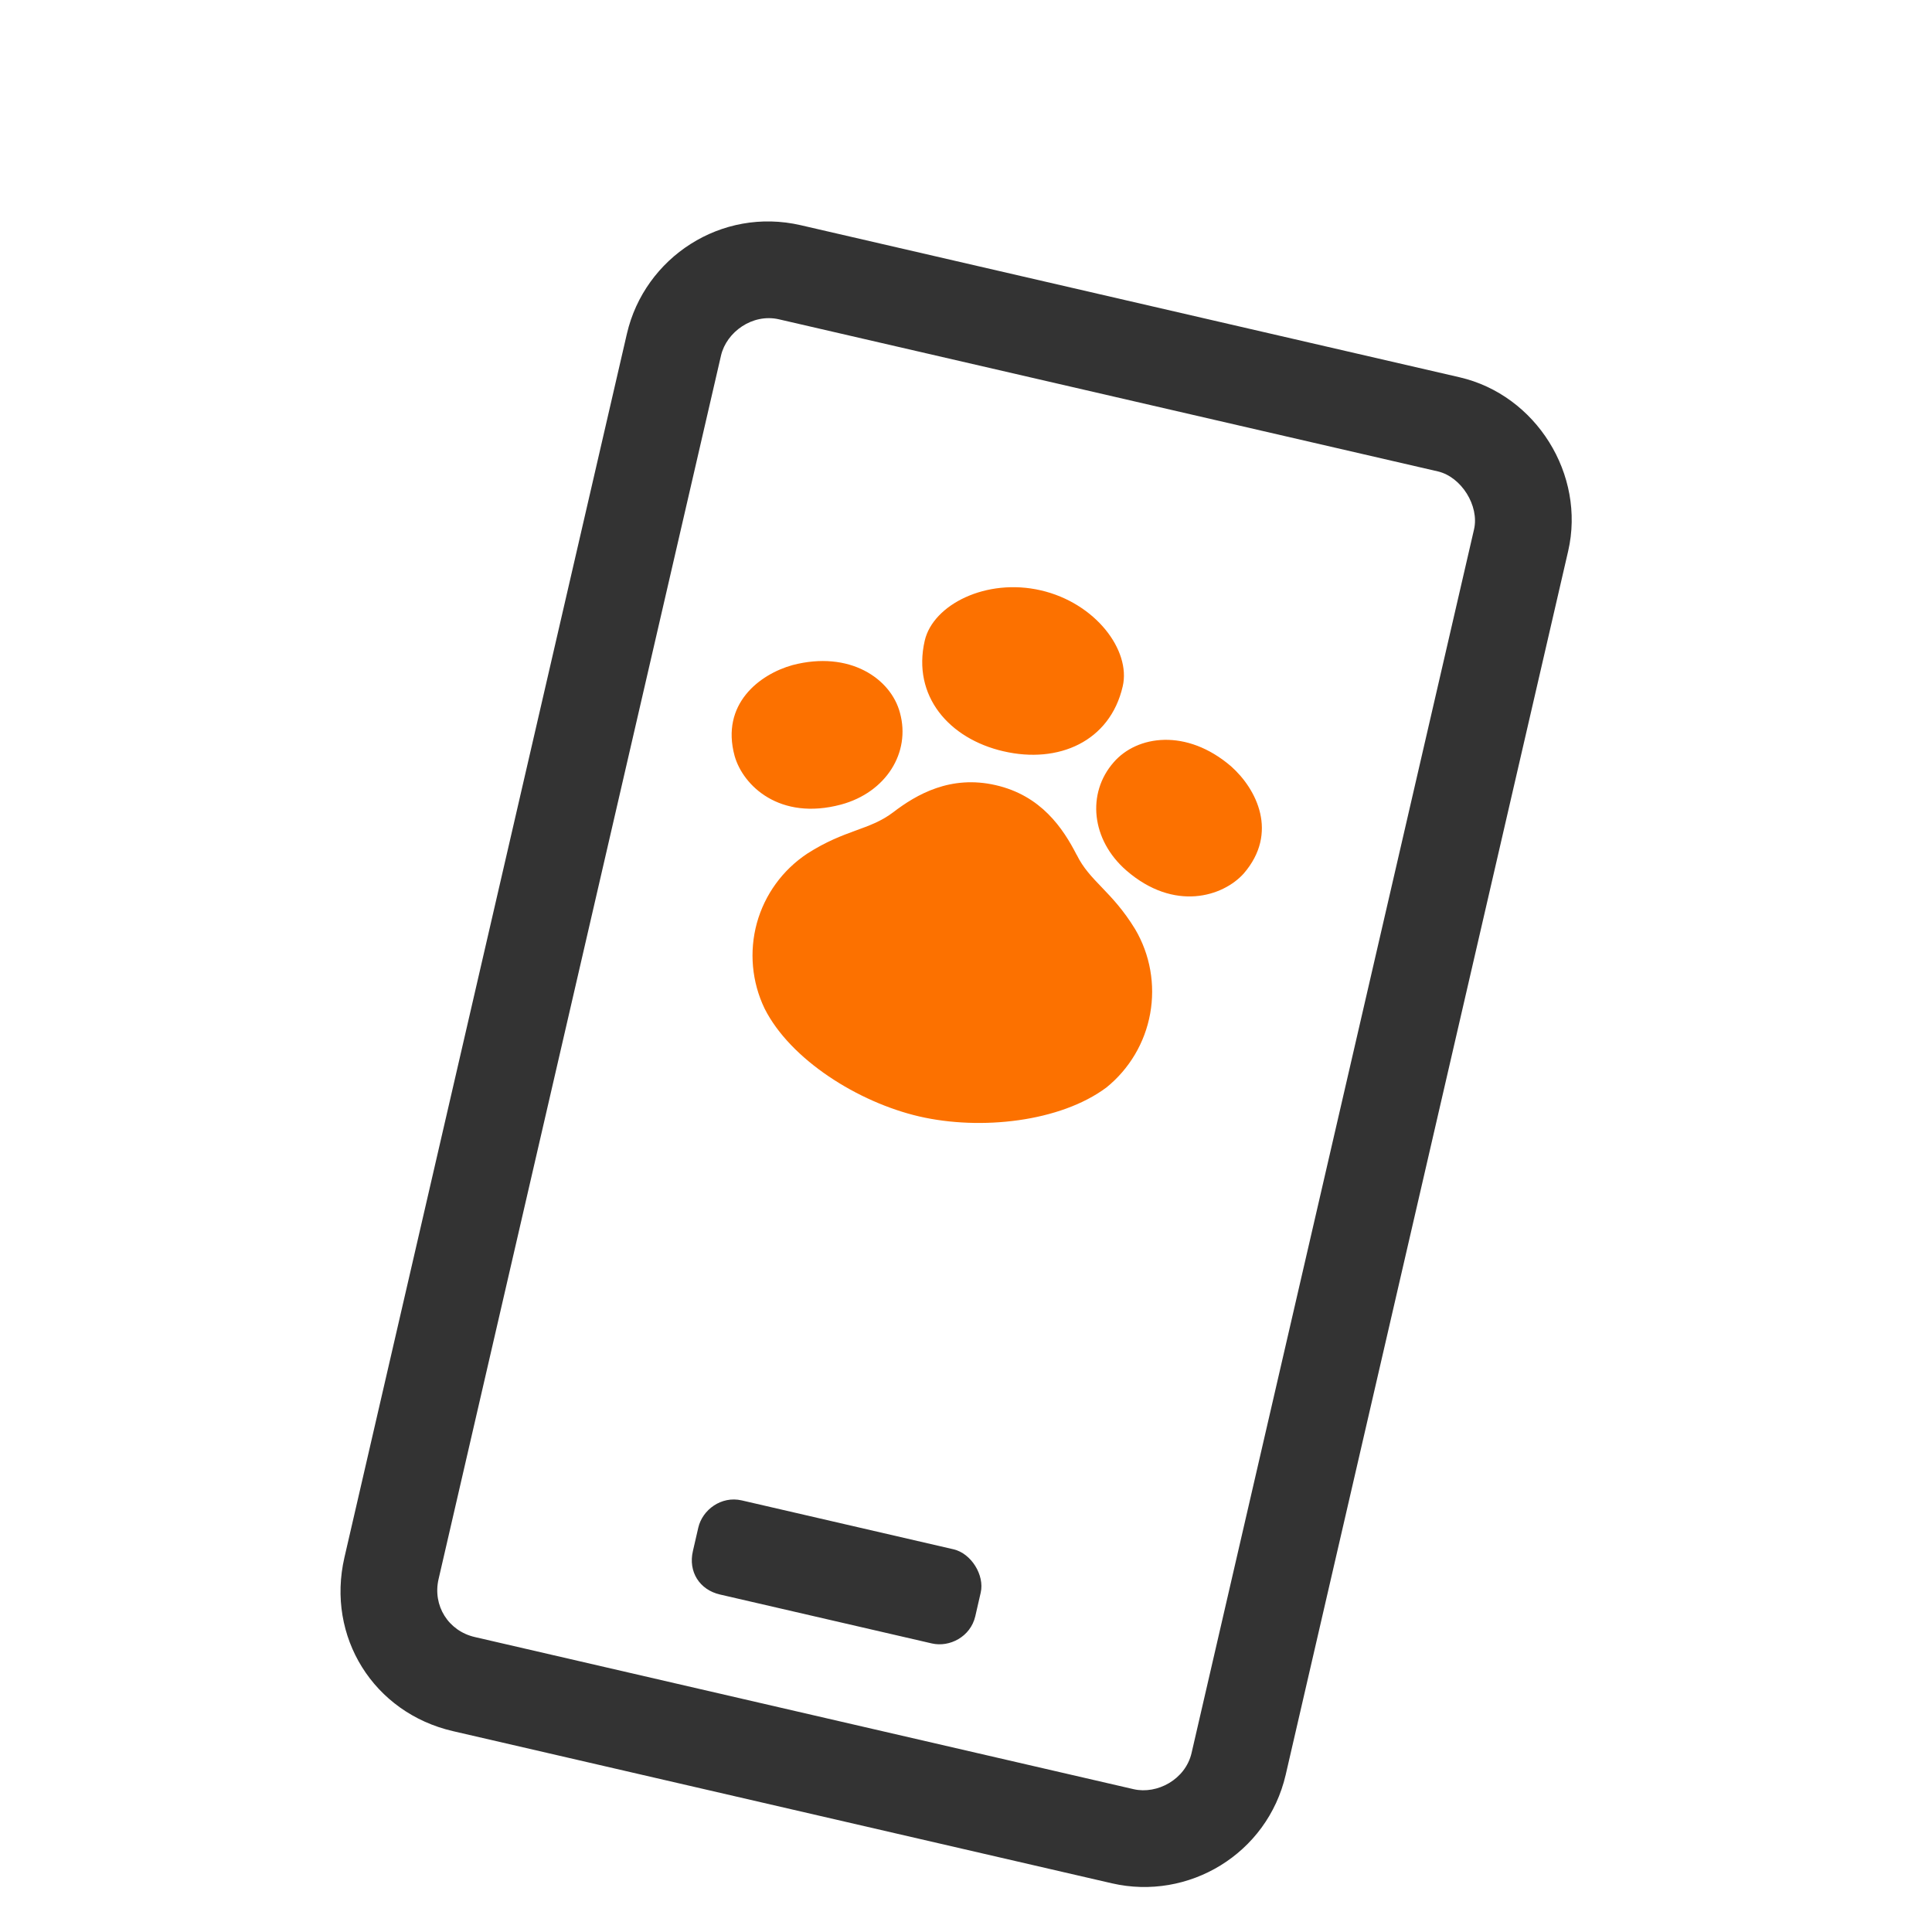
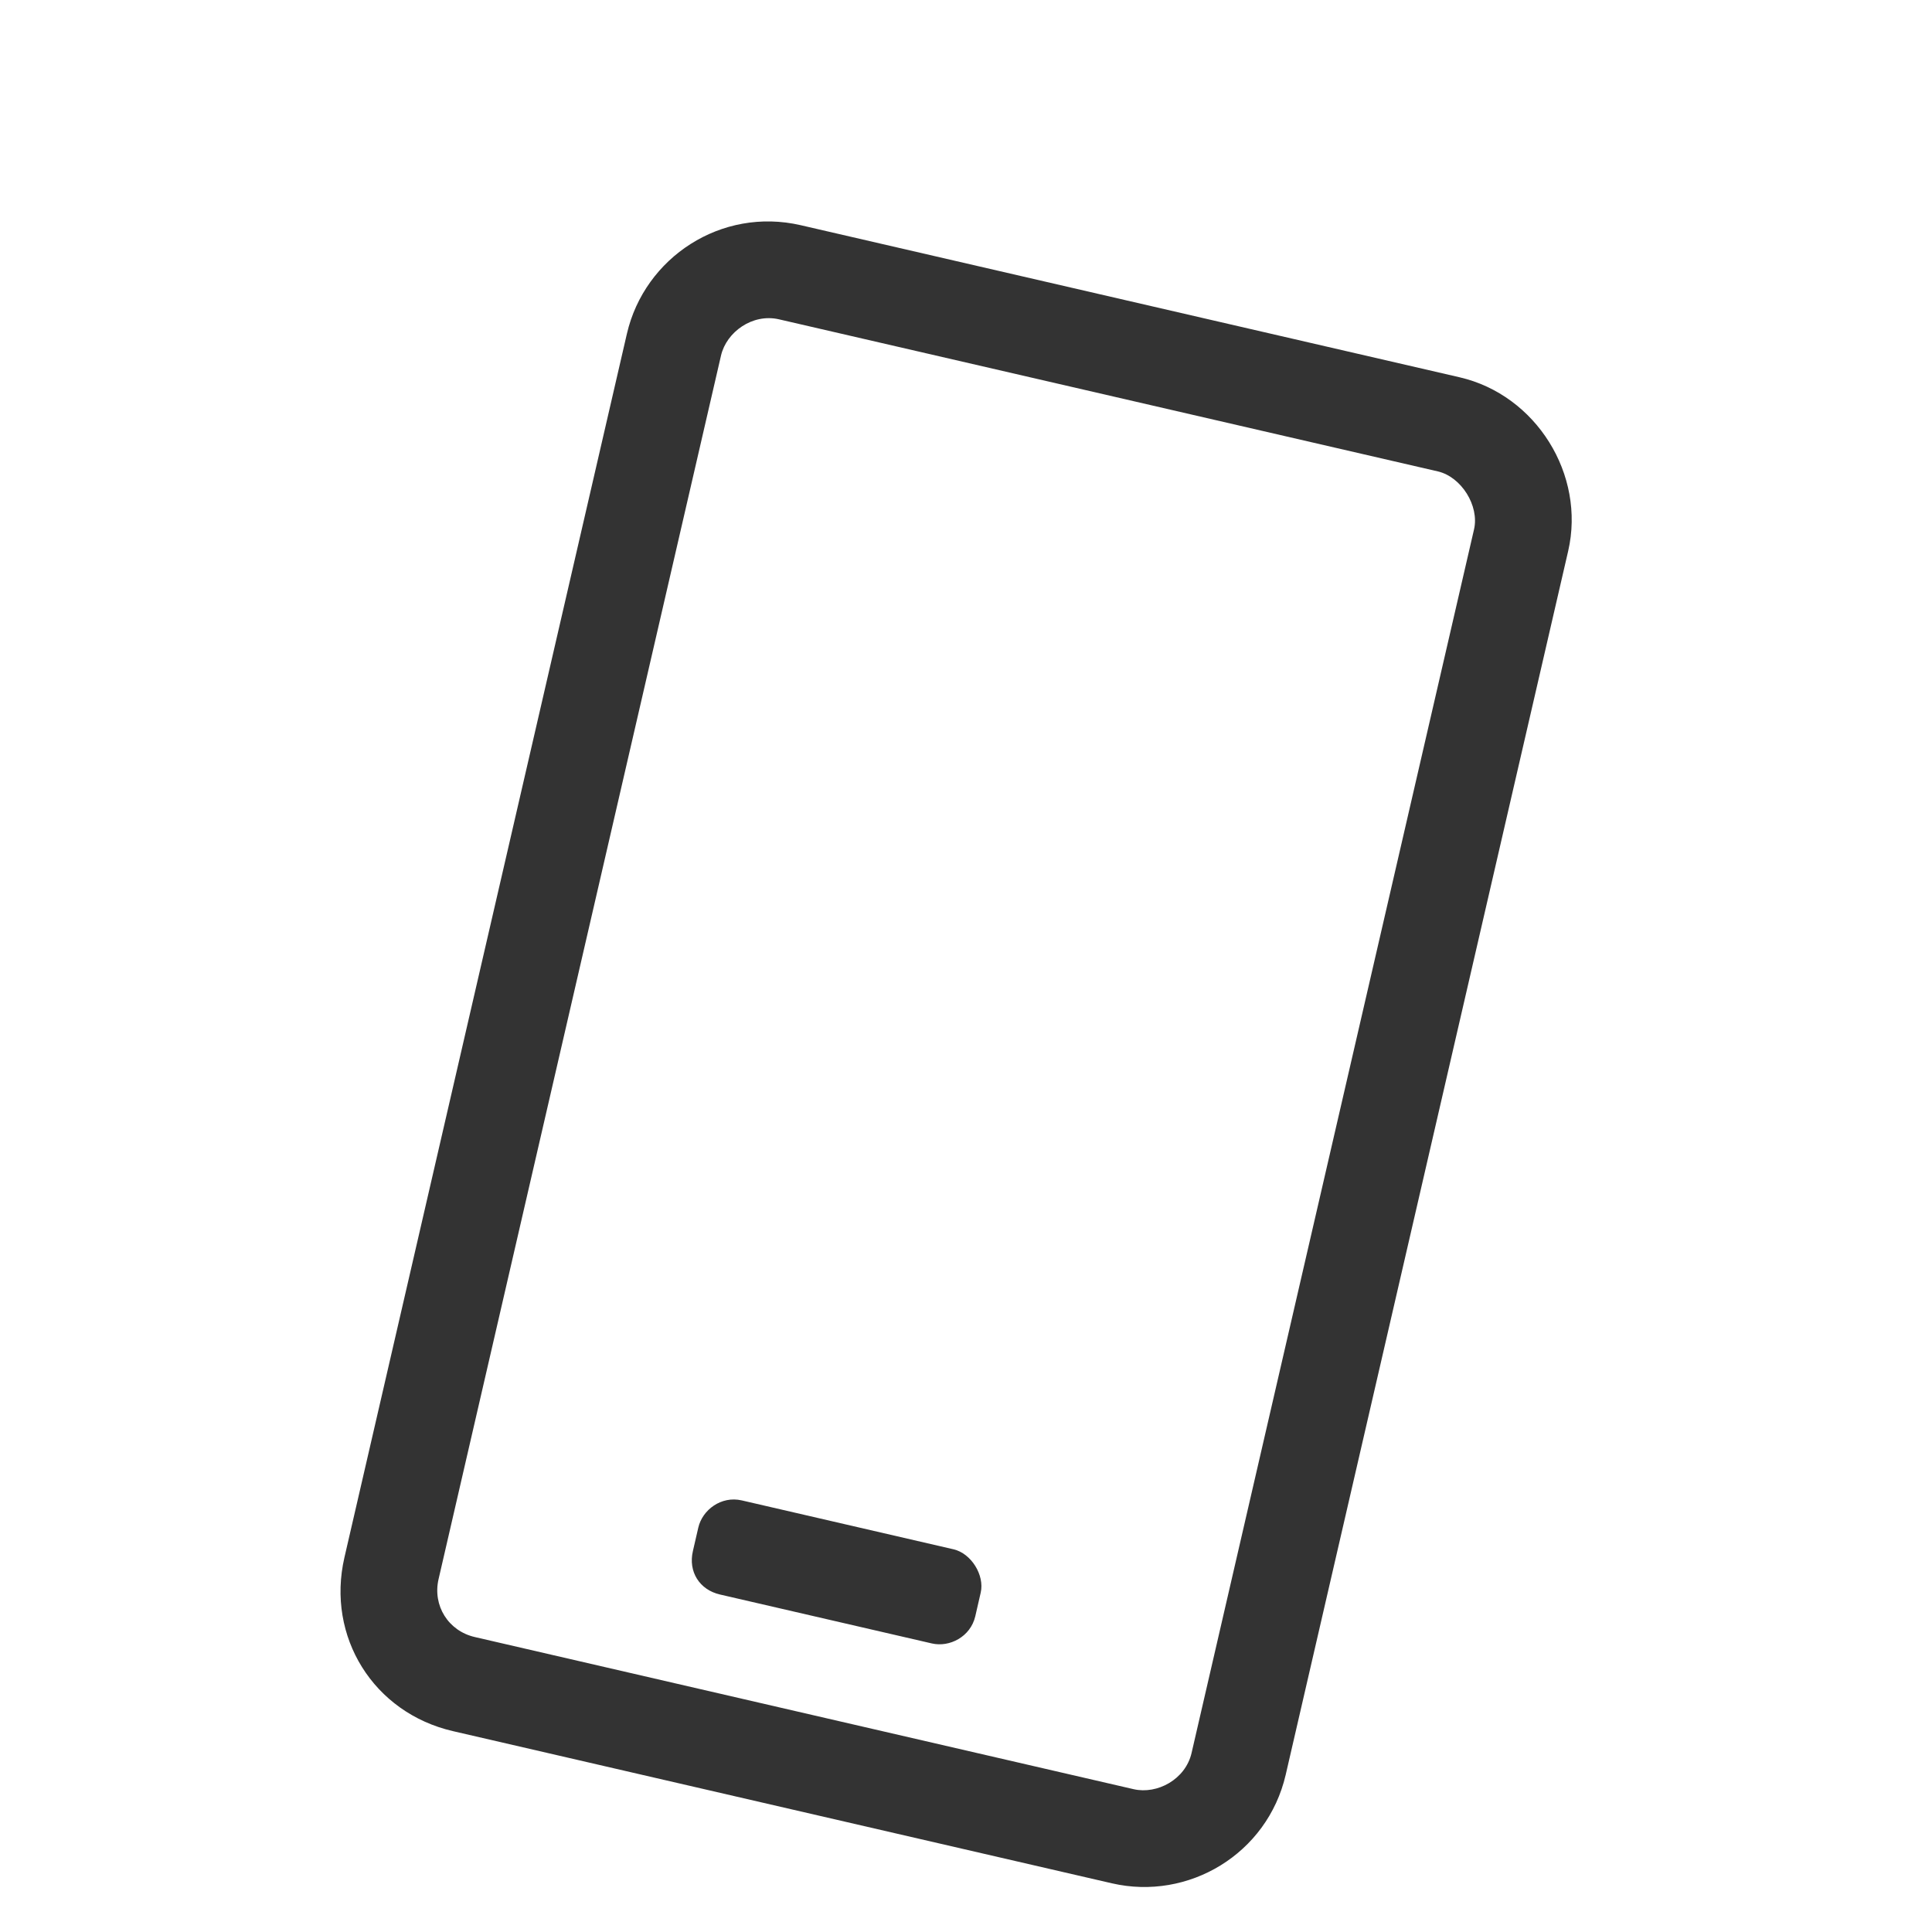
<svg xmlns="http://www.w3.org/2000/svg" width="25" height="25" viewBox="0 0 25 25" fill="none">
  <path d="M12.058 21.266L9.317 20.633C9.051 20.572 8.904 20.337 8.966 20.071L9.036 19.767C9.089 19.538 9.332 19.354 9.598 19.415L12.339 20.048C12.567 20.101 12.743 20.382 12.69 20.61L12.62 20.915C12.558 21.181 12.286 21.319 12.058 21.266ZM20.292 7.131L16.637 22.965C16.399 23.992 15.377 24.598 14.388 24.37L5.862 22.401C4.834 22.164 4.22 21.18 4.457 20.153L8.112 4.319C8.341 3.33 9.334 2.677 10.361 2.914L18.887 4.882C19.877 5.111 20.52 6.141 20.292 7.131ZM19.074 6.85C19.144 6.545 18.91 6.171 18.606 6.1L10.08 4.132C9.737 4.053 9.401 4.296 9.33 4.6L5.675 20.434C5.596 20.776 5.801 21.104 6.143 21.183L14.669 23.152C14.974 23.222 15.34 23.026 15.419 22.683L19.074 6.85Z" fill="#333333" />
-   <path d="M10.883 10.411C11.465 10.254 11.786 9.739 11.646 9.226C11.529 8.779 10.992 8.414 10.256 8.606C9.828 8.725 9.323 9.11 9.506 9.782C9.615 10.167 10.089 10.623 10.883 10.411M13.932 11.062C13.755 10.717 13.473 10.295 12.885 10.16C12.3 10.025 11.859 10.28 11.555 10.513C11.248 10.745 10.936 10.732 10.447 11.045C10.128 11.256 9.896 11.575 9.794 11.944C9.693 12.313 9.728 12.706 9.894 13.051C10.227 13.712 11.105 14.264 11.896 14.447C12.689 14.63 13.719 14.518 14.317 14.072C14.614 13.832 14.815 13.493 14.883 13.117C14.951 12.741 14.883 12.353 14.689 12.024C14.387 11.529 14.101 11.405 13.933 11.062M15.93 9.916C15.354 9.422 14.714 9.514 14.411 9.864C14.06 10.264 14.12 10.868 14.575 11.264C15.196 11.802 15.827 11.601 16.094 11.303C16.547 10.778 16.262 10.211 15.93 9.916ZM12.987 9.722C13.694 9.886 14.363 9.597 14.528 8.881C14.636 8.415 14.175 7.802 13.468 7.639C12.762 7.476 12.074 7.824 11.966 8.29C11.801 9.006 12.281 9.56 12.986 9.722" fill="#FC7100" />
</svg>